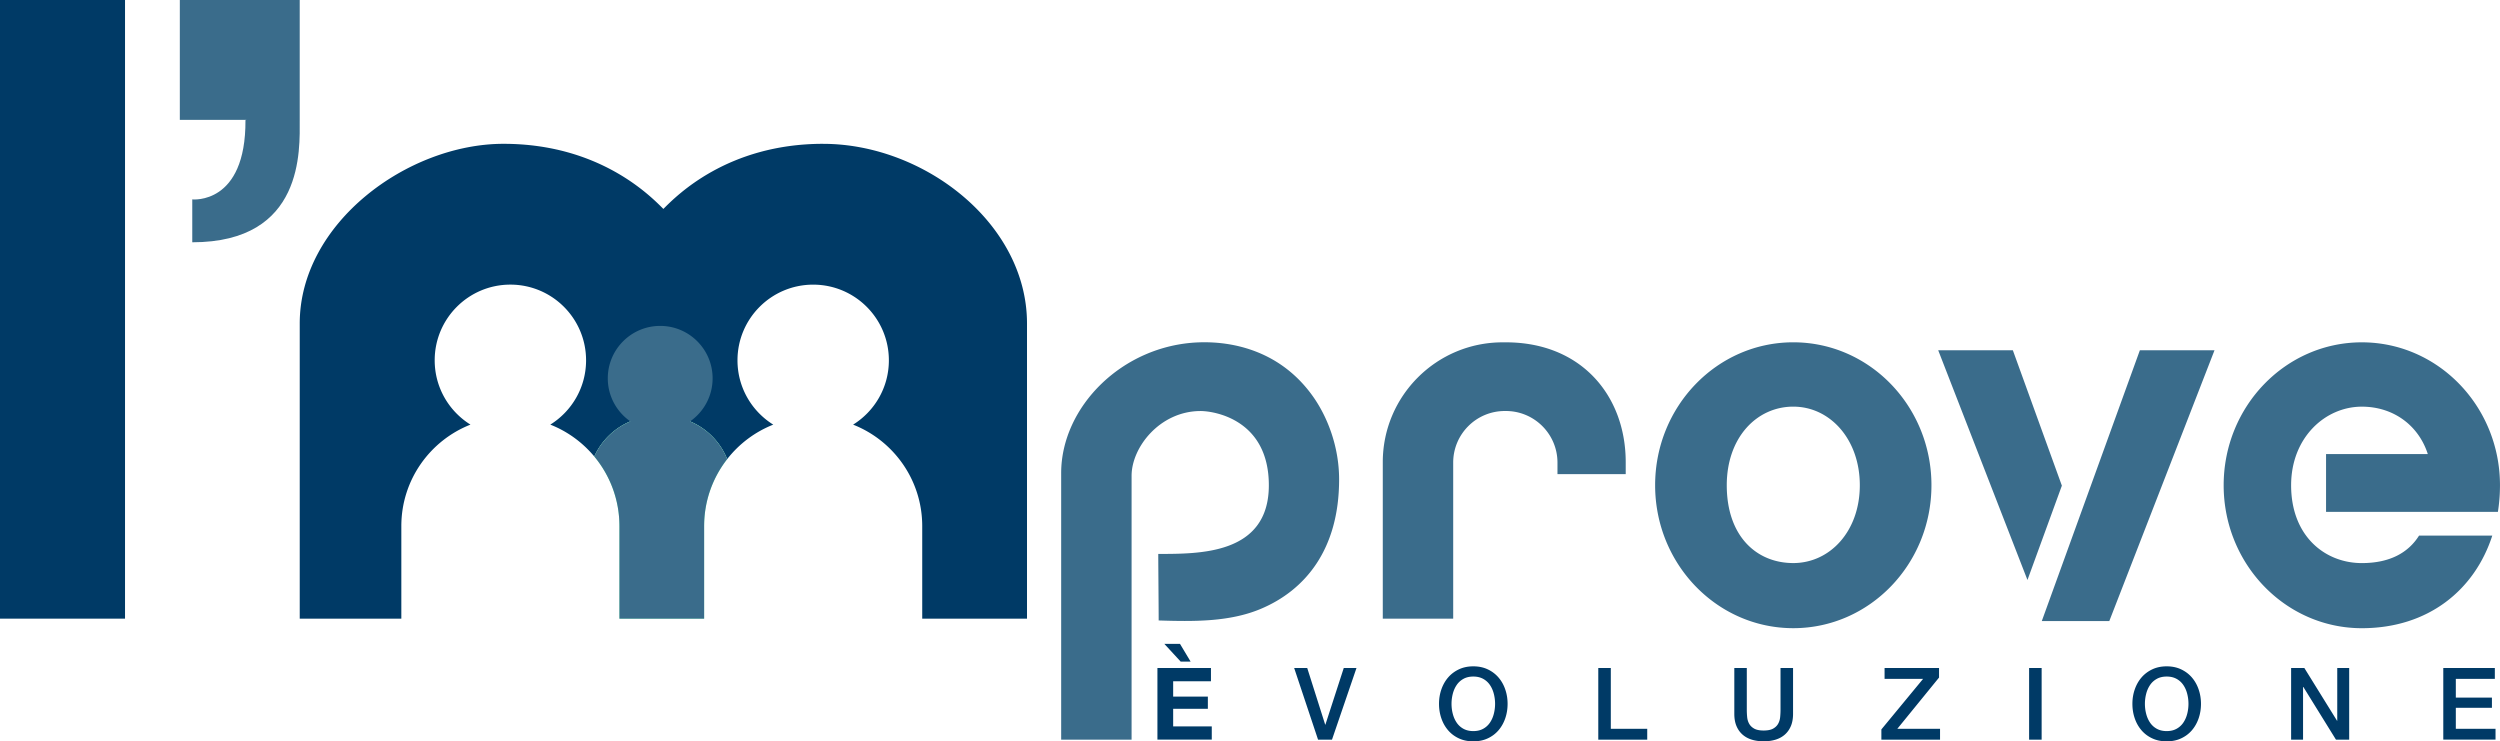
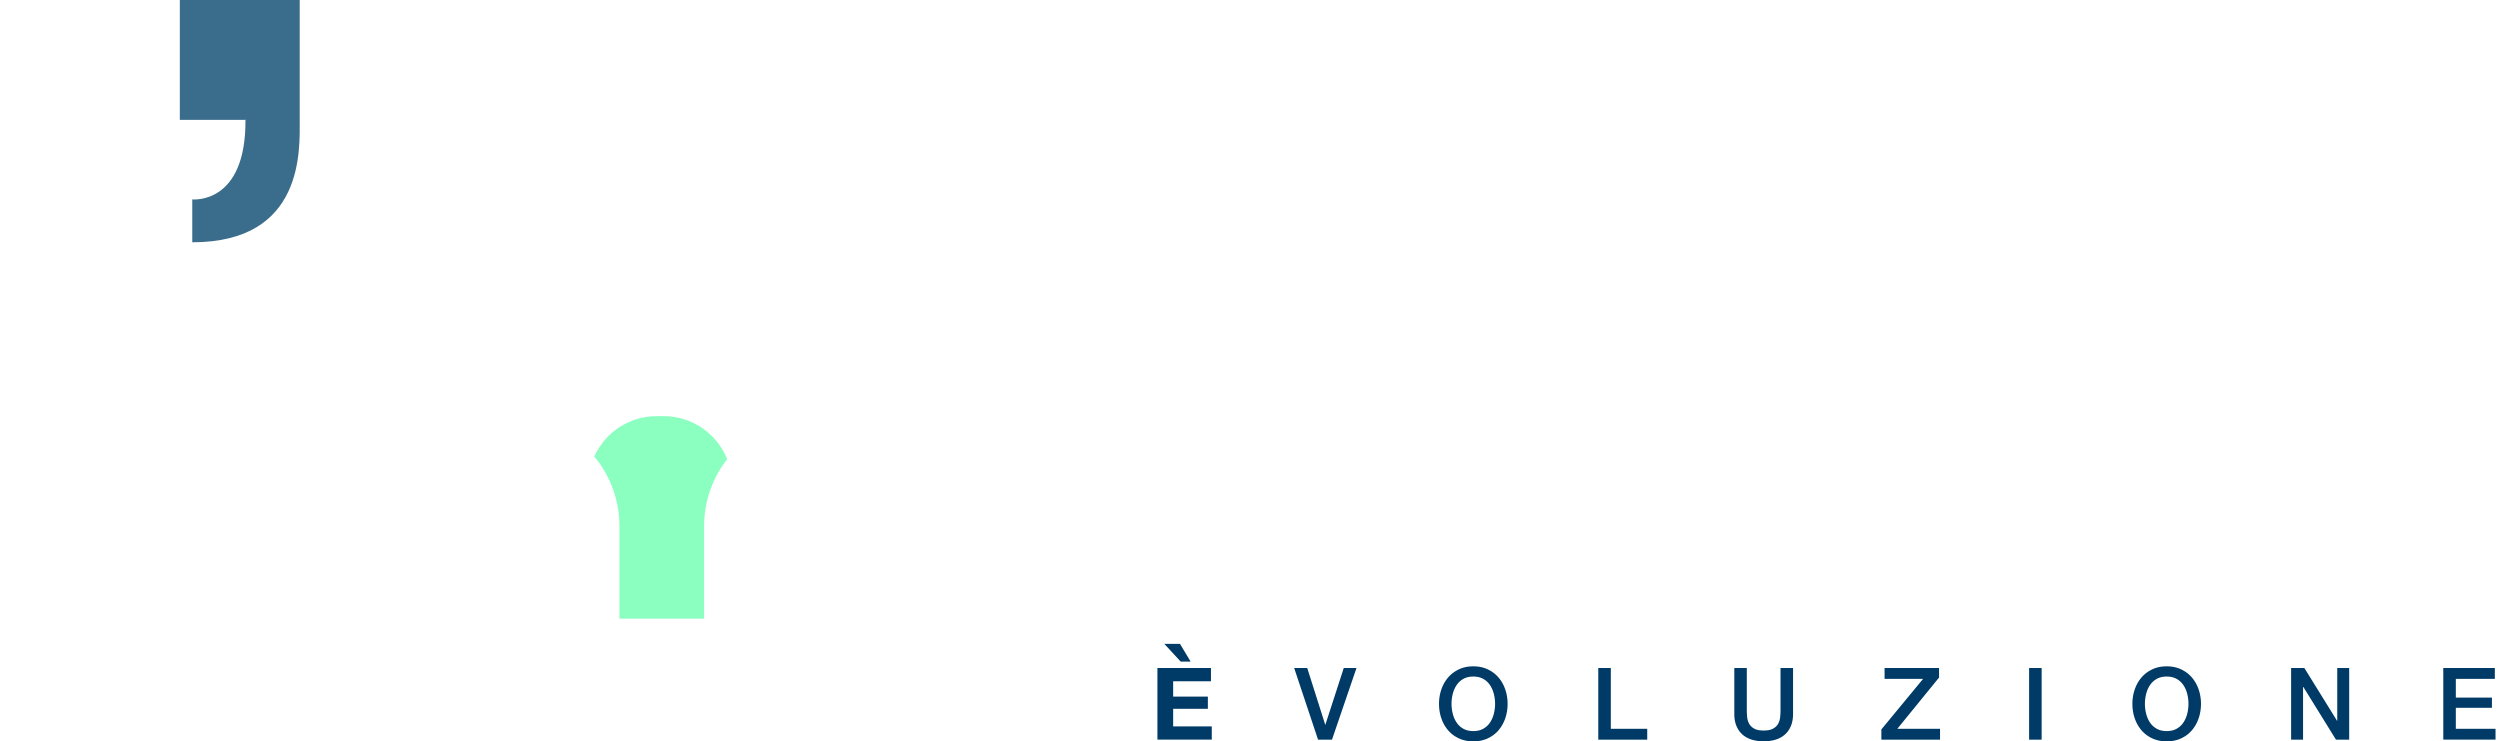
<svg xmlns="http://www.w3.org/2000/svg" id="Layer_2" data-name="Layer 2" viewBox="0 0 1047 310.47">
  <defs>
    <style>.cls-1 {
        fill: #003a66;
      }

      .cls-2 {
        fill: #18ff80;
      }

      .cls-3 {
        fill: #3a6c8b;
      }

      .cls-4 {
        opacity: .5;
      }</style>
  </defs>
  <g id="Layer_1-2" data-name="Layer 1">
-     <path class="cls-1" d="M0 0h52.36v259.09H0z" />
    <path class="cls-3" d="M125.52 50.21V0H75.31v50.21h27.94c-.29.06-.45.1-.45.1.22 35.64-22.28 33.2-22.28 33.2v17.96c47 0 45-38.91 45-51.25Z" />
-     <path class="cls-1" d="M344.77 60.23c-40.13 0-61.41 21.73-66.95 27.27-5.54-5.54-26.83-27.27-66.95-27.27s-85.34 33.2-85.34 75.25v123.61h42.55v-38.76c0-19.32 12-35.82 28.95-42.5-8.99-5.59-14.98-15.56-14.98-26.93 0-17.51 14.19-31.7 31.7-31.7s31.7 14.19 31.7 31.7c0 11.37-5.99 21.34-14.98 26.93 7.22 2.84 13.54 7.48 18.42 13.35 4.49-9.96 14.5-16.9 26.14-16.9h2.91c12.06 0 22.37 7.45 26.6 18a45.867 45.867 0 0 1 19.3-14.44c-8.99-5.59-14.98-15.56-14.98-26.93 0-17.51 14.19-31.7 31.7-31.7s31.7 14.19 31.7 31.7c0 11.37-5.99 21.34-14.98 26.93 16.95 6.67 28.95 23.18 28.95 42.5v38.76h43.88V135.49c0-42.05-43.29-75.25-85.34-75.25Z" />
    <g class="cls-4">
      <path class="cls-2" d="M277.94 174.28h-2.91c-11.64 0-21.65 6.94-26.14 16.9 6.57 7.91 10.53 18.06 10.53 29.15v38.76h35.47v-38.76c0-10.58 3.61-20.31 9.65-28.05-4.23-10.55-14.54-18-26.6-18Z" />
    </g>
-     <path class="cls-3" d="M288.97 176.5c5.72-3.96 9.47-10.57 9.47-18.06 0-12.12-9.83-21.95-21.95-21.95s-21.95 9.83-21.95 21.95c0 7.49 3.75 14.09 9.47 18.05a28.747 28.747 0 0 0-15.12 14.69c6.57 7.91 10.53 18.06 10.53 29.15v38.76h35.47v-38.76c0-10.58 3.61-20.31 9.65-28.05a28.724 28.724 0 0 0-15.57-15.78ZM751.03 170.3c15.36 0 27.86 13.63 27.86 32.92s-12.5 32.59-27.86 32.59-27.86-11.2-27.86-32.59c0-19.95 12.5-32.92 27.86-32.92Zm0-26.94c-31.96 0-57.86 26.8-57.86 59.86s25.91 59.86 57.86 59.86 57.86-26.8 57.86-59.86-25.91-59.86-57.86-59.86ZM974.16 214.37h71.96c.57-3.61.87-7.33.87-11.14 0-33.06-25.91-59.86-57.86-59.86s-57.86 26.8-57.86 59.86 25.91 59.86 57.86 59.86c27.93 0 47.33-16.12 54.64-38.78h-30.67c-4.58 7.28-12.4 11.51-23.97 11.51-15.36 0-29.61-11.2-29.61-32.59 0-19.95 14.24-32.92 29.61-32.92 13.48 0 23.87 8.09 27.63 19.84h-42.61v24.22ZM896.18 146.69h31.26l-44.06 113.4h-28.27l41.07-113.4zM849.1 242.9l-37.38-96.21h31.26l20.53 56.7-14.41 39.51zM630.67 143.37h-1.38c-27.71 0-50.18 22.47-50.18 50.18v65.55h29.49v-65.36c0-11.94 9.68-21.61 21.61-21.61h.45c11.94 0 21.61 9.68 21.61 21.61v4.83h28.58v-5.02c0-27.71-18.5-50.18-50.18-50.18ZM501.89 143.39c-31.94 1.25-57.47 27.05-57.47 54.76v111.63h29.49V199.25c0-11.94 11.86-27.11 28.93-27.11 5.19 0 28.55 3.23 28.55 31.1 0 29.41-29.82 28.65-46.31 28.76 0 4.71.17 22.22.17 27.85 14.61.47 29.54.64 42.54-4.76 18.91-7.86 33.03-25.07 33.03-54.29 0-13.98-5.02-26.39-10.88-34.68-13.43-19.02-33.35-23.31-48.04-22.73Z" />
    <path class="cls-1" d="M507.15 279.77v5.54h-15.83v6.43h14.53v5.12h-14.53v7.35h16.17v5.54h-22.76v-29.99h22.43Zm-19.53-10.12 6.85 7.43h4.16l-4.45-7.43h-6.55ZM542.01 279.77h5.46l7.52 23.73h.08l7.69-23.73h5.33l-10.25 29.99H552l-10-29.99ZM617.02 279.06c2.24 0 4.25.42 6.03 1.26 1.78.84 3.28 1.97 4.51 3.4s2.18 3.09 2.83 5c.66 1.9.99 3.92.99 6.05s-.33 4.19-.99 6.09c-.66 1.9-1.6 3.57-2.83 5-1.23 1.43-2.74 2.56-4.51 3.38-1.78.83-3.79 1.24-6.03 1.24s-4.25-.41-6.03-1.24c-1.78-.83-3.28-1.95-4.51-3.38s-2.18-3.09-2.83-5c-.66-1.9-.99-3.93-.99-6.09s.33-4.14.99-6.05c.66-1.9 1.6-3.57 2.83-5 1.23-1.43 2.74-2.56 4.51-3.4 1.78-.84 3.79-1.26 6.03-1.26Zm0 4.28c-1.6 0-2.98.32-4.14.97a8.074 8.074 0 0 0-2.83 2.58c-.73 1.08-1.27 2.3-1.62 3.67-.35 1.37-.53 2.77-.53 4.2s.17 2.83.53 4.2c.35 1.37.89 2.6 1.62 3.67a8.066 8.066 0 0 0 2.83 2.58c1.16.64 2.54.97 4.14.97s2.97-.32 4.14-.97a7.98 7.98 0 0 0 2.83-2.58c.73-1.08 1.27-2.3 1.62-3.67a16.905 16.905 0 0 0 0-8.4c-.35-1.37-.89-2.6-1.62-3.67a8.066 8.066 0 0 0-2.83-2.58c-1.16-.64-2.54-.97-4.14-.97ZM669.36 279.77h5.25v25.45h15.25v4.54h-20.5v-29.99ZM726.31 279.77h5.25v17.47c0 1.01.05 2.03.15 3.07.1 1.04.38 1.97.84 2.79.46.83 1.16 1.51 2.1 2.04.94.53 2.26.8 3.97.8s3.03-.27 3.97-.8c.94-.53 1.64-1.21 2.1-2.04.46-.83.74-1.76.84-2.79.1-1.04.15-2.06.15-3.07v-17.47h5.25v19.19c0 1.93-.29 3.61-.88 5.04s-1.42 2.62-2.5 3.59-2.37 1.69-3.88 2.16-3.19.71-5.04.71-3.53-.24-5.04-.71-2.81-1.2-3.88-2.16c-1.08-.97-1.91-2.16-2.5-3.59s-.88-3.11-.88-5.04v-19.19ZM789.26 279.77h22.81v3.99l-17.47 21.46h17.89v4.54h-24.57v-4.28l17.47-21.17h-16.13v-4.54ZM849.79 279.77h5.25v29.99h-5.25v-29.99ZM907.41 279.06c2.24 0 4.25.42 6.03 1.26 1.78.84 3.28 1.97 4.51 3.4s2.18 3.09 2.83 5c.66 1.9.99 3.92.99 6.05s-.33 4.19-.99 6.09c-.66 1.9-1.6 3.57-2.83 5-1.23 1.43-2.74 2.56-4.51 3.38-1.78.83-3.79 1.24-6.03 1.24s-4.25-.41-6.03-1.24c-1.78-.83-3.28-1.95-4.51-3.38s-2.18-3.09-2.83-5c-.66-1.9-.99-3.93-.99-6.09s.33-4.14.99-6.05c.66-1.9 1.6-3.57 2.83-5 1.23-1.43 2.74-2.56 4.51-3.4 1.78-.84 3.79-1.26 6.03-1.26Zm0 4.28c-1.6 0-2.98.32-4.14.97a8.074 8.074 0 0 0-2.83 2.58c-.73 1.08-1.27 2.3-1.62 3.67-.35 1.37-.53 2.77-.53 4.2s.17 2.83.53 4.2c.35 1.37.89 2.6 1.62 3.67a8.066 8.066 0 0 0 2.83 2.58c1.16.64 2.54.97 4.14.97s2.97-.32 4.14-.97a7.98 7.98 0 0 0 2.83-2.58c.73-1.08 1.27-2.3 1.62-3.67a16.905 16.905 0 0 0 0-8.4c-.35-1.37-.89-2.6-1.62-3.67a8.066 8.066 0 0 0-2.83-2.58c-1.16-.64-2.54-.97-4.14-.97ZM959.53 279.77h5.54l13.69 22.09h.08v-22.09h5v29.99h-5.54l-13.65-22.05h-.13v22.05h-5v-29.99ZM1023.25 279.77h21.59v4.54h-16.34v7.85h15.12v4.28h-15.12v8.78h16.63v4.54h-21.88v-29.99Z" />
  </g>
</svg>